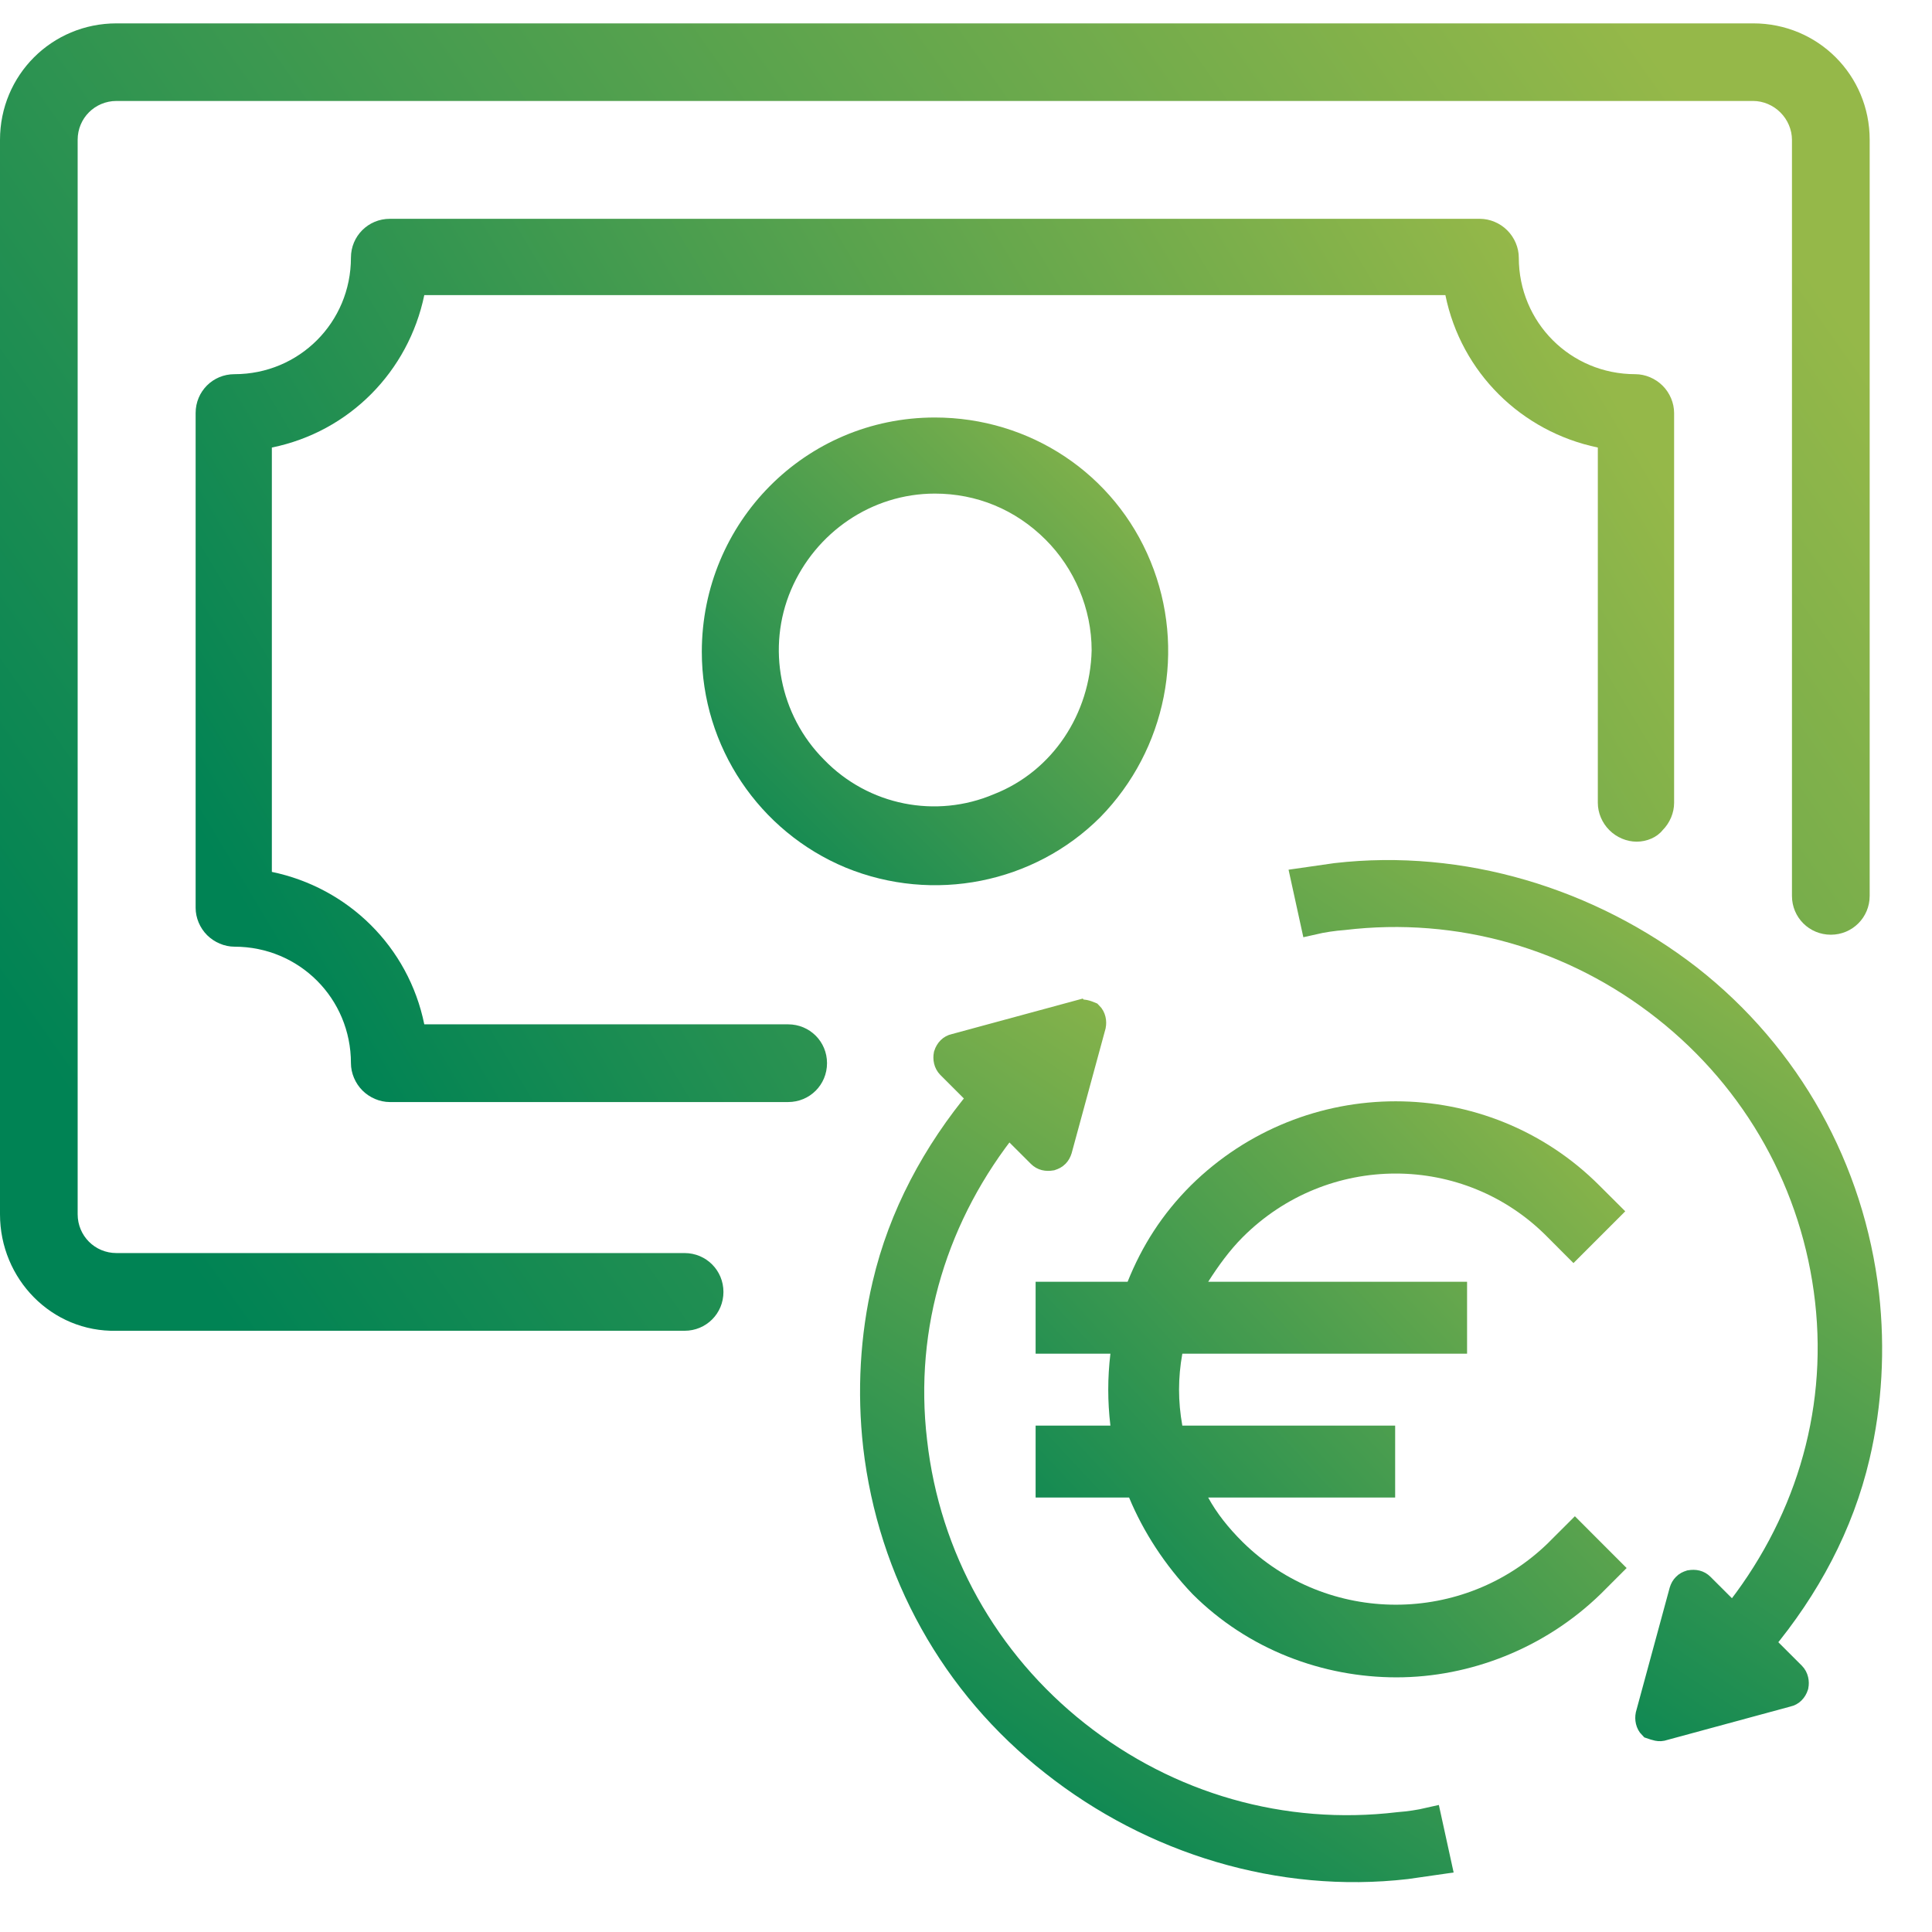
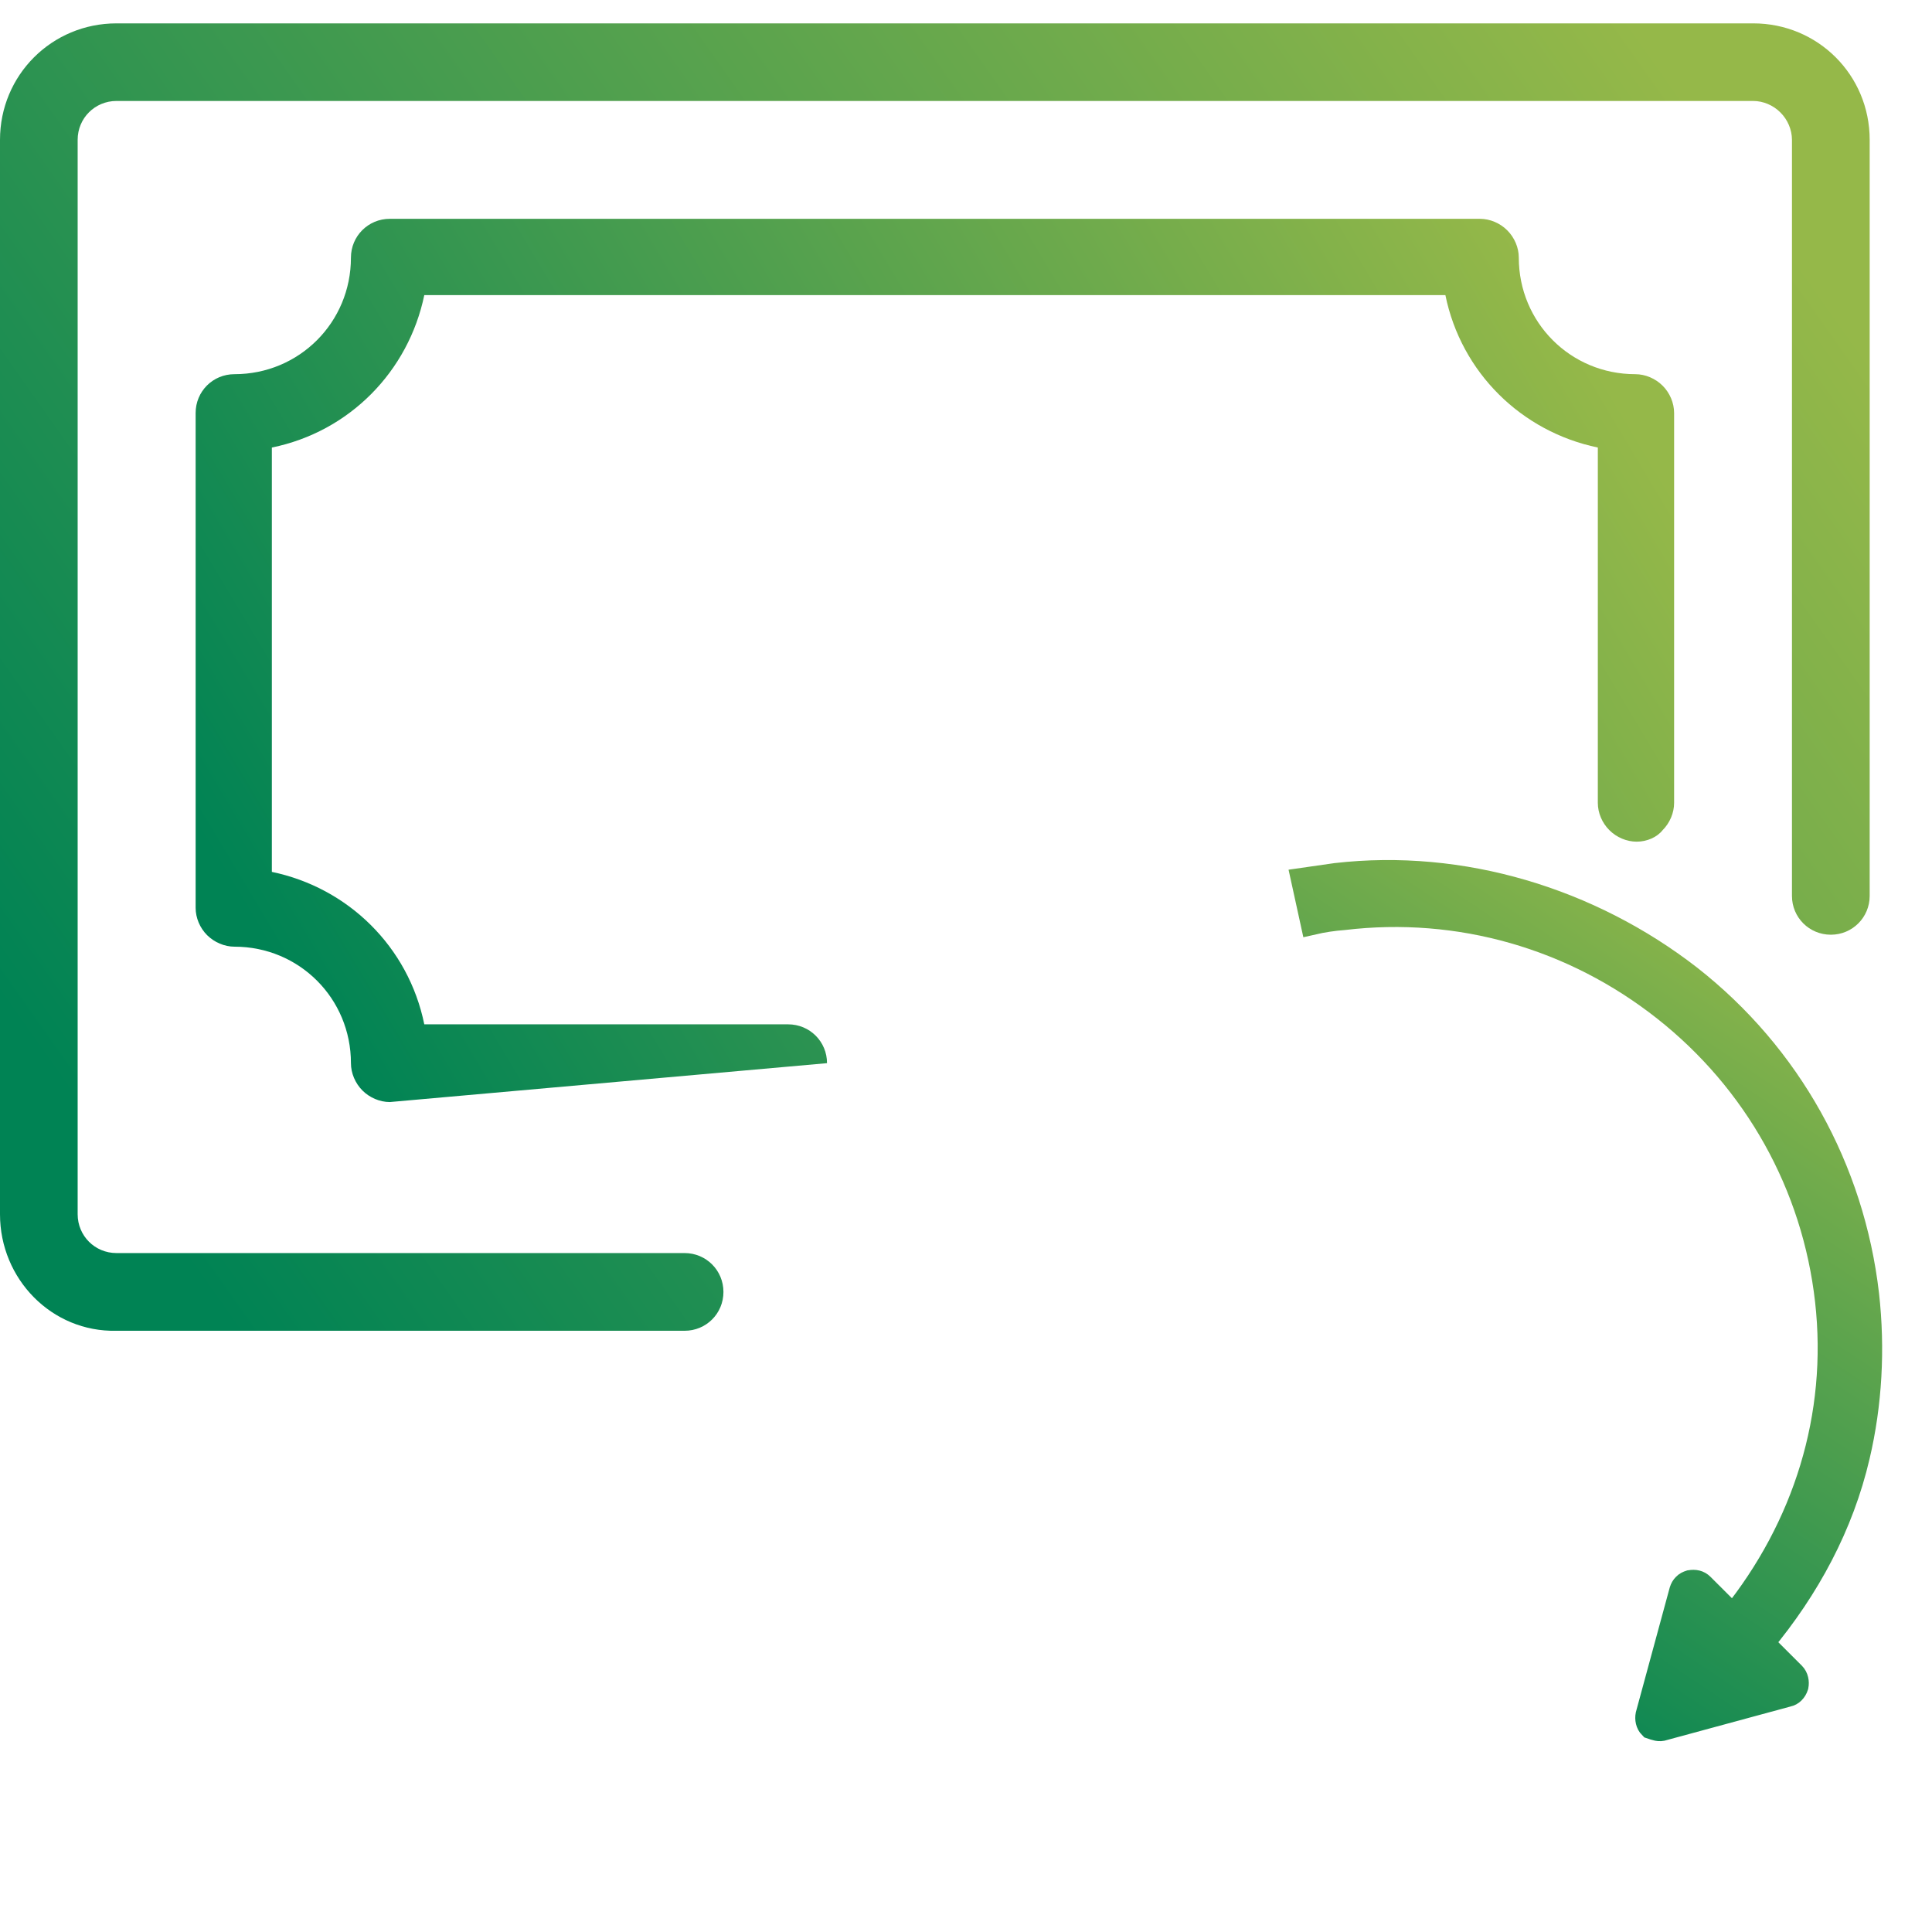
<svg xmlns="http://www.w3.org/2000/svg" width="31px" height="31px" viewBox="0 0 31 31" version="1.1">
  <title>Group 4</title>
  <defs>
    <linearGradient x1="100%" y1="2.502%" x2="-1.07415156e-07%" y2="97.498%" id="linearGradient-1">
      <stop stop-color="#95B849" offset="0.057%" />
      <stop stop-color="#008354" offset="100%" />
    </linearGradient>
    <linearGradient x1="99.706%" y1="0%" x2="0.294%" y2="100%" id="linearGradient-2">
      <stop stop-color="#95B849" offset="0.057%" />
      <stop stop-color="#008354" offset="100%" />
    </linearGradient>
    <linearGradient x1="100%" y1="25.55%" x2="-1.07415156e-07%" y2="74.45%" id="linearGradient-3">
      <stop stop-color="#95B849" offset="0.057%" />
      <stop stop-color="#008354" offset="100%" />
    </linearGradient>
    <linearGradient x1="100%" y1="32.158%" x2="-1.07415156e-07%" y2="67.842%" id="linearGradient-4">
      <stop stop-color="#95B849" offset="0.057%" />
      <stop stop-color="#008354" offset="100%" />
    </linearGradient>
    <linearGradient x1="71.855%" y1="0%" x2="28.145%" y2="100%" id="linearGradient-5">
      <stop stop-color="#95B849" offset="0.057%" />
      <stop stop-color="#008354" offset="100%" />
    </linearGradient>
    <linearGradient x1="71.778%" y1="0%" x2="28.222%" y2="100%" id="linearGradient-6">
      <stop stop-color="#95B849" offset="0.057%" />
      <stop stop-color="#008354" offset="100%" />
    </linearGradient>
  </defs>
  <g id="🚧-Fotovoltaico-Payments" stroke="none" stroke-width="1" fill="none" fill-rule="evenodd">
    <g id="Table-Fotovoltaico-HTML" transform="translate(-510, -958)">
      <g id="Group-18" transform="translate(345, 432)">
        <g id="metodo-pagamento" transform="translate(0, 443)">
          <g id="Group-2" transform="translate(15, 63)">
            <g id="Filtro-2" transform="translate(115, 0)">
              <g id="Group-4" transform="translate(35, 20.375)">
-                 <path d="M24.854,24.369 L25.27,23.954 L26.1,24.785 L25.685,25.2 C24.785,26.076 23.585,26.539 22.408,26.539 C21.232,26.539 20.032,26.1 19.132,25.2 C18.693,24.739 18.347,24.208 18.117,23.654 L16.617,23.654 L16.617,22.5 L17.817,22.5 C17.771,22.108 17.771,21.738 17.817,21.346 L16.617,21.346 L16.617,20.192 L18.093,20.192 C18.324,19.615 18.647,19.107 19.108,18.646 C20.932,16.846 23.862,16.846 25.662,18.646 L26.078,19.061 L25.247,19.892 L24.832,19.476 C23.493,18.115 21.301,18.115 19.94,19.476 C19.732,19.684 19.548,19.937 19.386,20.192 L23.54,20.192 L23.54,21.346 L18.971,21.346 C18.901,21.738 18.901,22.107 18.971,22.5 L22.386,22.5 L22.386,23.654 L19.386,23.654 C19.525,23.908 19.709,24.139 19.94,24.369 C21.301,25.708 23.494,25.708 24.855,24.369 L24.854,24.369 Z" id="Path" fill="url(#linearGradient-1)" />
-                 <path d="M15,6.324 C16.523,6.324 17.884,7.224 18.461,8.632 C19.038,10.038 18.716,11.653 17.654,12.738 C16.592,13.799 14.977,14.123 13.569,13.546 C12.184,12.97 11.261,11.608 11.261,10.085 C11.261,8.008 12.922,6.324 15,6.324 Z M15,7.545 C13.985,7.545 13.085,8.169 12.692,9.091 C12.3,10.014 12.508,11.099 13.223,11.815 C13.938,12.554 15.023,12.761 15.946,12.369 C16.892,11.999 17.492,11.077 17.516,10.061 C17.516,9.391 17.239,8.745 16.777,8.284 C16.292,7.799 15.669,7.545 15,7.545 Z" id="Combined-Shape" fill="url(#linearGradient-2)" />
                <path d="M30,1.868 L30,14 C30,14.345 29.723,14.623 29.377,14.623 C29.03,14.623 28.753,14.346 28.753,14 L28.753,1.868 C28.753,1.707 28.684,1.545 28.568,1.43 C28.453,1.314 28.292,1.245 28.13,1.245 L1.869,1.245 C1.523,1.245 1.246,1.522 1.246,1.868 L1.246,19.108 C1.246,19.454 1.522,19.731 1.869,19.731 L10.984,19.731 C11.33,19.731 11.608,20.008 11.608,20.355 C11.608,20.702 11.331,20.978 10.984,20.978 L1.869,20.978 C0.831,21.002 0,20.148 0,19.109 L0,1.869 C0,0.831 0.831,0 1.869,0 L28.13,0 C29.169,-0.001 30,0.83 30,1.868 Z" id="Path" fill="url(#linearGradient-3)" />
-                 <path d="M26.261,13.13 C26.1,13.13 25.938,13.061 25.823,12.945 C25.707,12.83 25.638,12.669 25.638,12.507 L25.638,6.806 C24.415,6.552 23.446,5.606 23.192,4.36 L6.808,4.36 C6.554,5.584 5.608,6.552 4.362,6.806 L4.362,13.615 C5.585,13.869 6.554,14.815 6.808,16.061 L12.646,16.061 C12.992,16.061 13.27,16.337 13.27,16.684 C13.27,17.031 12.993,17.308 12.646,17.308 L6.255,17.308 C6.094,17.308 5.931,17.238 5.816,17.123 C5.701,17.008 5.631,16.846 5.631,16.684 C5.631,15.645 4.801,14.815 3.762,14.815 C3.601,14.815 3.439,14.745 3.323,14.63 C3.208,14.515 3.139,14.354 3.139,14.191 L3.139,6.252 C3.139,5.906 3.415,5.629 3.762,5.629 C4.801,5.629 5.631,4.798 5.631,3.759 C5.631,3.414 5.908,3.136 6.255,3.136 L23.746,3.136 C23.907,3.136 24.07,3.205 24.185,3.321 C24.3,3.436 24.37,3.597 24.37,3.759 C24.37,4.798 25.2,5.629 26.239,5.629 C26.4,5.629 26.562,5.698 26.678,5.814 C26.793,5.929 26.862,6.09 26.862,6.252 L26.862,12.507 C26.862,12.668 26.793,12.83 26.678,12.945 C26.586,13.061 26.424,13.13 26.262,13.13 L26.261,13.13 Z" id="Path" fill="url(#linearGradient-4)" />
+                 <path d="M26.261,13.13 C26.1,13.13 25.938,13.061 25.823,12.945 C25.707,12.83 25.638,12.669 25.638,12.507 L25.638,6.806 C24.415,6.552 23.446,5.606 23.192,4.36 L6.808,4.36 C6.554,5.584 5.608,6.552 4.362,6.806 L4.362,13.615 C5.585,13.869 6.554,14.815 6.808,16.061 L12.646,16.061 C12.992,16.061 13.27,16.337 13.27,16.684 L6.255,17.308 C6.094,17.308 5.931,17.238 5.816,17.123 C5.701,17.008 5.631,16.846 5.631,16.684 C5.631,15.645 4.801,14.815 3.762,14.815 C3.601,14.815 3.439,14.745 3.323,14.63 C3.208,14.515 3.139,14.354 3.139,14.191 L3.139,6.252 C3.139,5.906 3.415,5.629 3.762,5.629 C4.801,5.629 5.631,4.798 5.631,3.759 C5.631,3.414 5.908,3.136 6.255,3.136 L23.746,3.136 C23.907,3.136 24.07,3.205 24.185,3.321 C24.3,3.436 24.37,3.597 24.37,3.759 C24.37,4.798 25.2,5.629 26.239,5.629 C26.4,5.629 26.562,5.698 26.678,5.814 C26.793,5.929 26.862,6.09 26.862,6.252 L26.862,12.507 C26.862,12.668 26.793,12.83 26.678,12.945 C26.586,13.061 26.424,13.13 26.262,13.13 L26.261,13.13 Z" id="Path" fill="url(#linearGradient-4)" />
                <path d="M26.689,27.353 C26.628,27.378 26.566,27.353 26.492,27.328 C26.443,27.279 26.431,27.205 26.443,27.144 L26.984,25.153 C26.996,25.116 27.009,25.092 27.034,25.067 C27.058,25.042 27.083,25.03 27.12,25.018 C27.194,25.006 27.255,25.018 27.304,25.067 L27.809,25.571 C28.966,24.133 29.532,22.351 29.323,20.495 C29.114,18.638 28.178,16.967 26.714,15.812 C25.249,14.656 23.415,14.127 21.557,14.349 C21.397,14.361 21.225,14.386 21.065,14.423 L20.917,13.747 C21.09,13.722 21.262,13.698 21.434,13.673 C23.453,13.44 25.508,14.067 27.108,15.308 C28.708,16.562 29.717,18.381 29.951,20.396 C30.049,21.269 30,22.154 29.803,22.99 C29.545,24.096 29.003,25.104 28.265,25.989 L28.77,26.493 C28.819,26.542 28.831,26.616 28.819,26.677 C28.795,26.751 28.745,26.8 28.684,26.812 L26.69,27.353 L26.689,27.353 Z" id="Path" stroke="url(#linearGradient-5)" stroke-width="0.4" fill="url(#linearGradient-5)" />
-                 <path d="M17.311,15.873 C17.372,15.848 17.434,15.873 17.495,15.898 C17.545,15.947 17.557,16.02 17.545,16.082 L17.003,18.073 C16.991,18.11 16.978,18.134 16.954,18.159 C16.929,18.184 16.904,18.196 16.868,18.208 C16.793,18.22 16.732,18.208 16.683,18.159 L16.178,17.655 C15.022,19.093 14.455,20.887 14.677,22.755 C14.886,24.612 15.822,26.283 17.286,27.438 C18.751,28.594 20.585,29.123 22.443,28.901 C22.603,28.889 22.775,28.864 22.935,28.827 L23.083,29.503 C22.91,29.528 22.738,29.552 22.566,29.577 C20.547,29.81 18.492,29.183 16.892,27.917 C15.292,26.664 14.283,24.845 14.049,22.829 C13.951,21.956 14,21.071 14.197,20.235 C14.455,19.13 14.997,18.121 15.735,17.237 L15.23,16.732 C15.181,16.683 15.169,16.61 15.181,16.548 C15.205,16.474 15.255,16.425 15.316,16.413 L17.31,15.872 L17.311,15.873 Z" id="Path" stroke="url(#linearGradient-6)" stroke-width="0.4" fill="url(#linearGradient-6)" />
              </g>
            </g>
          </g>
        </g>
      </g>
    </g>
  </g>
</svg>